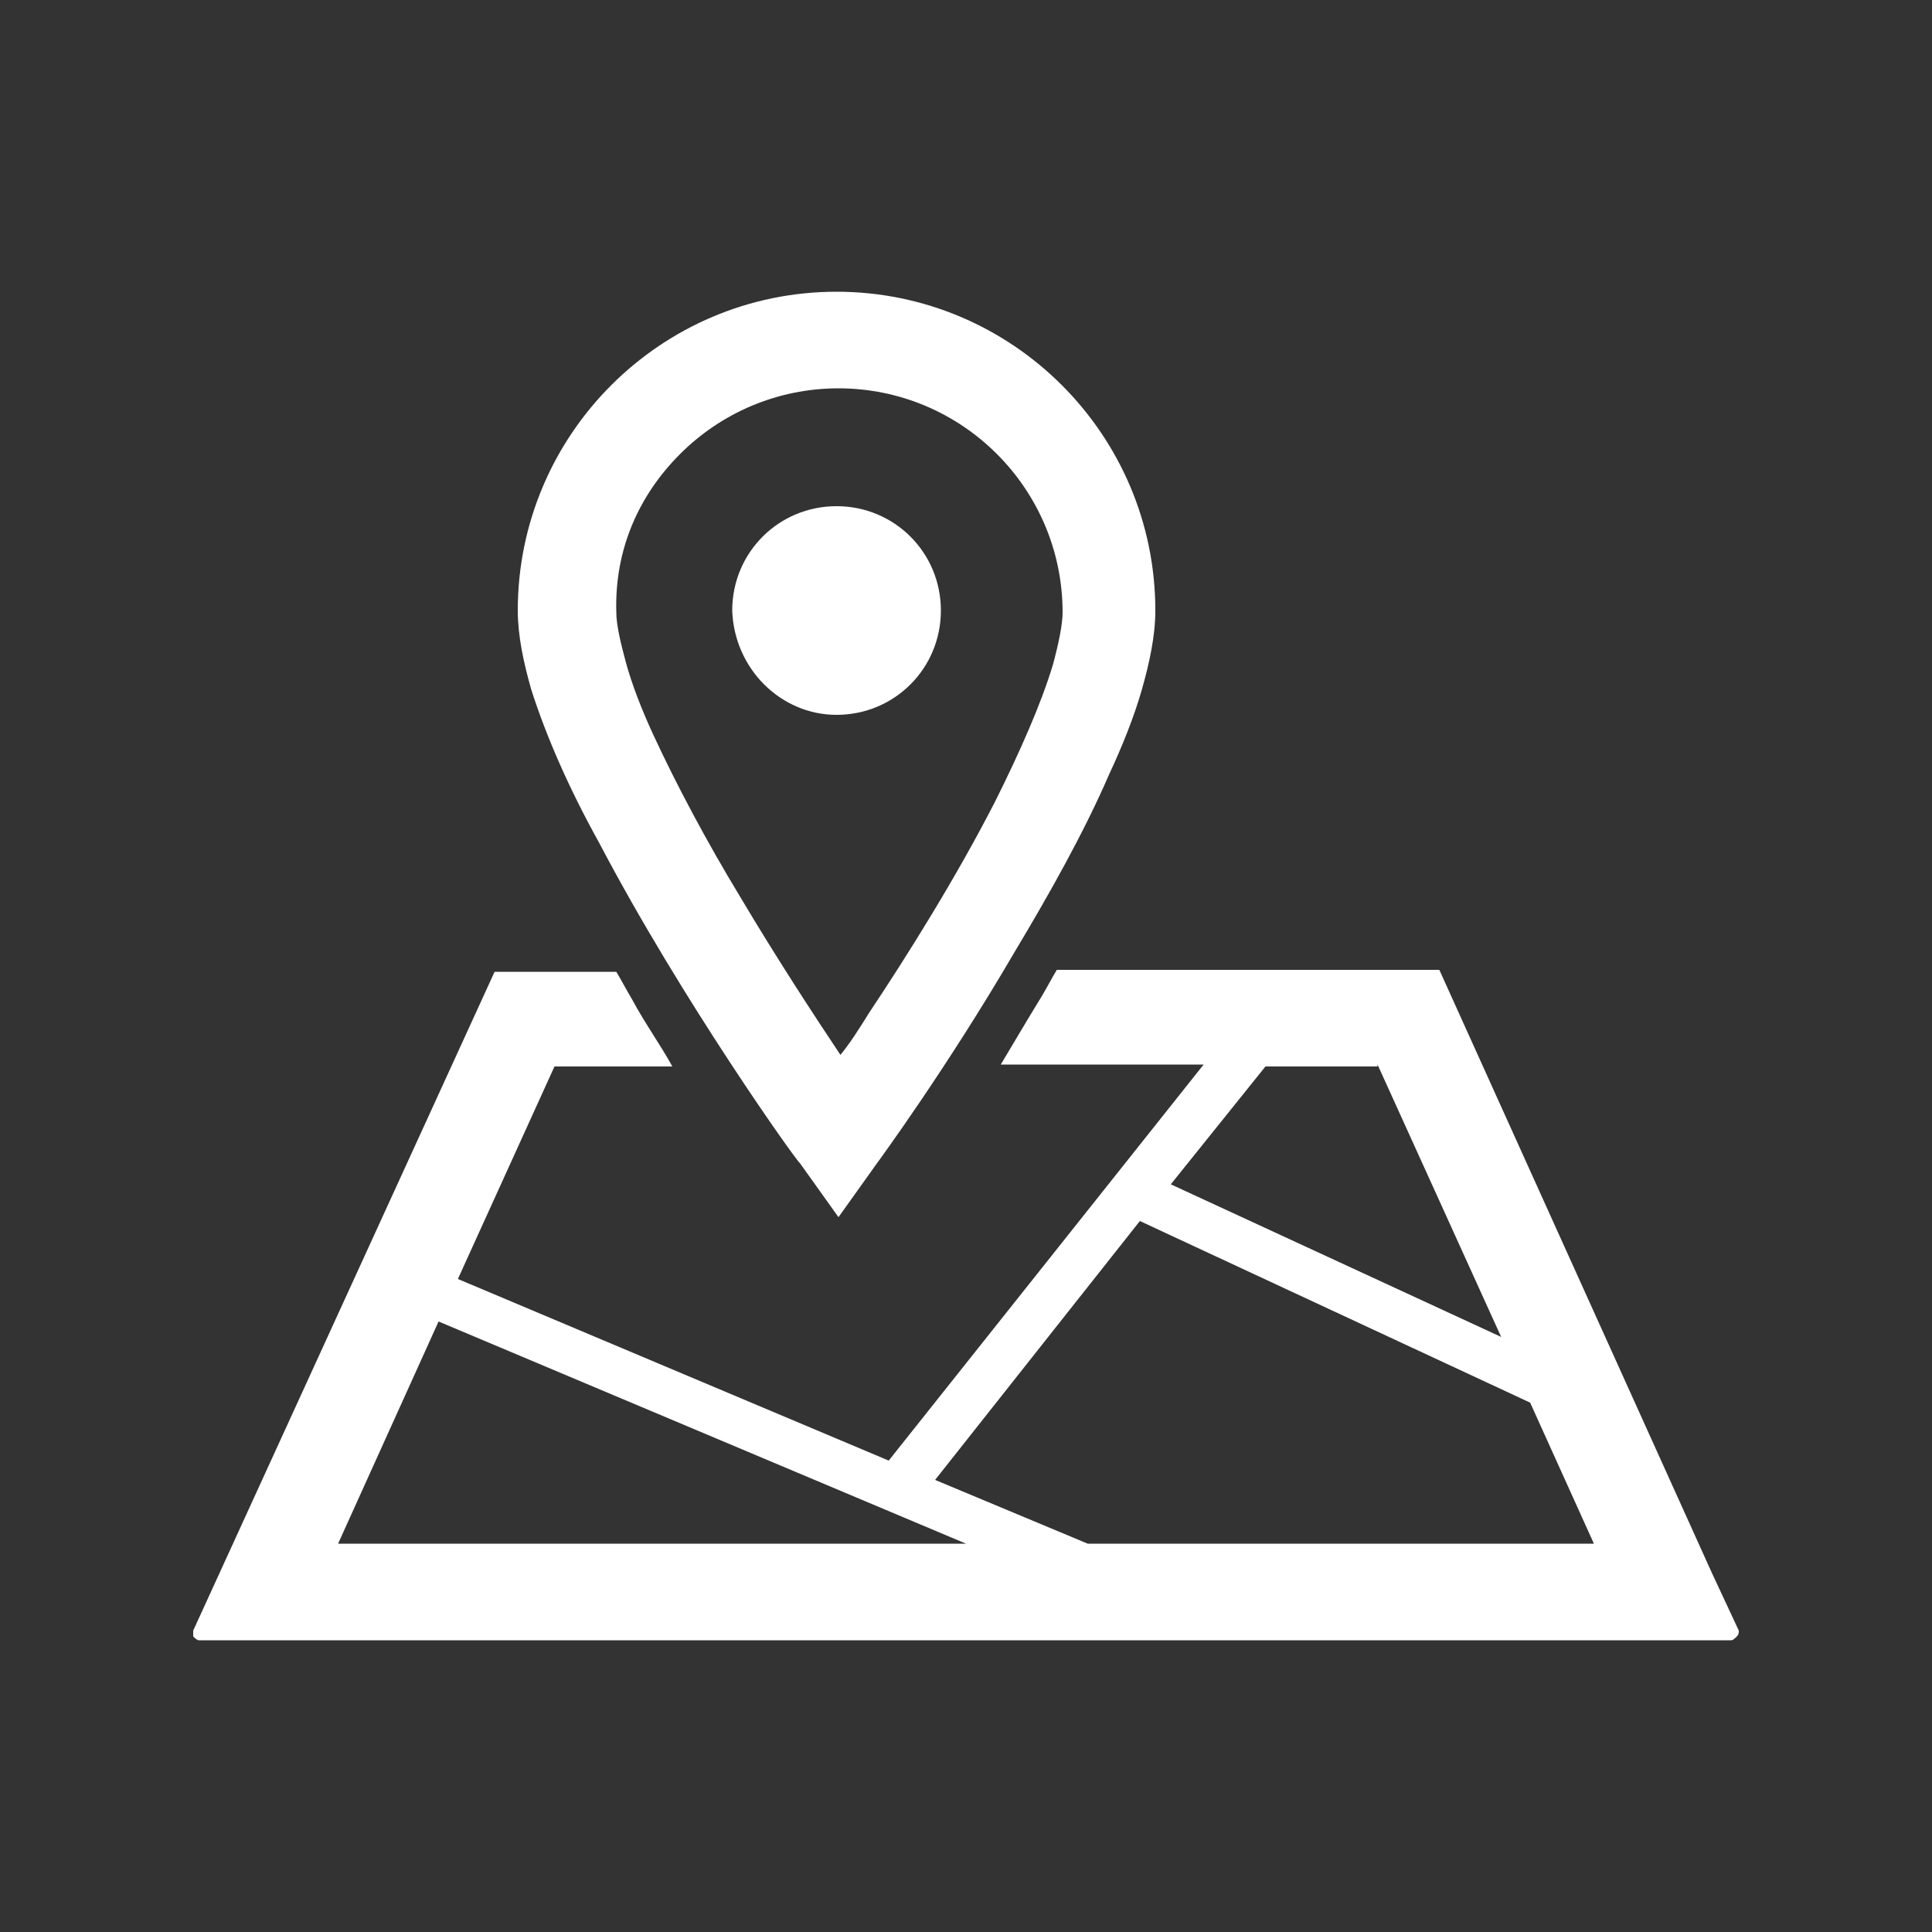
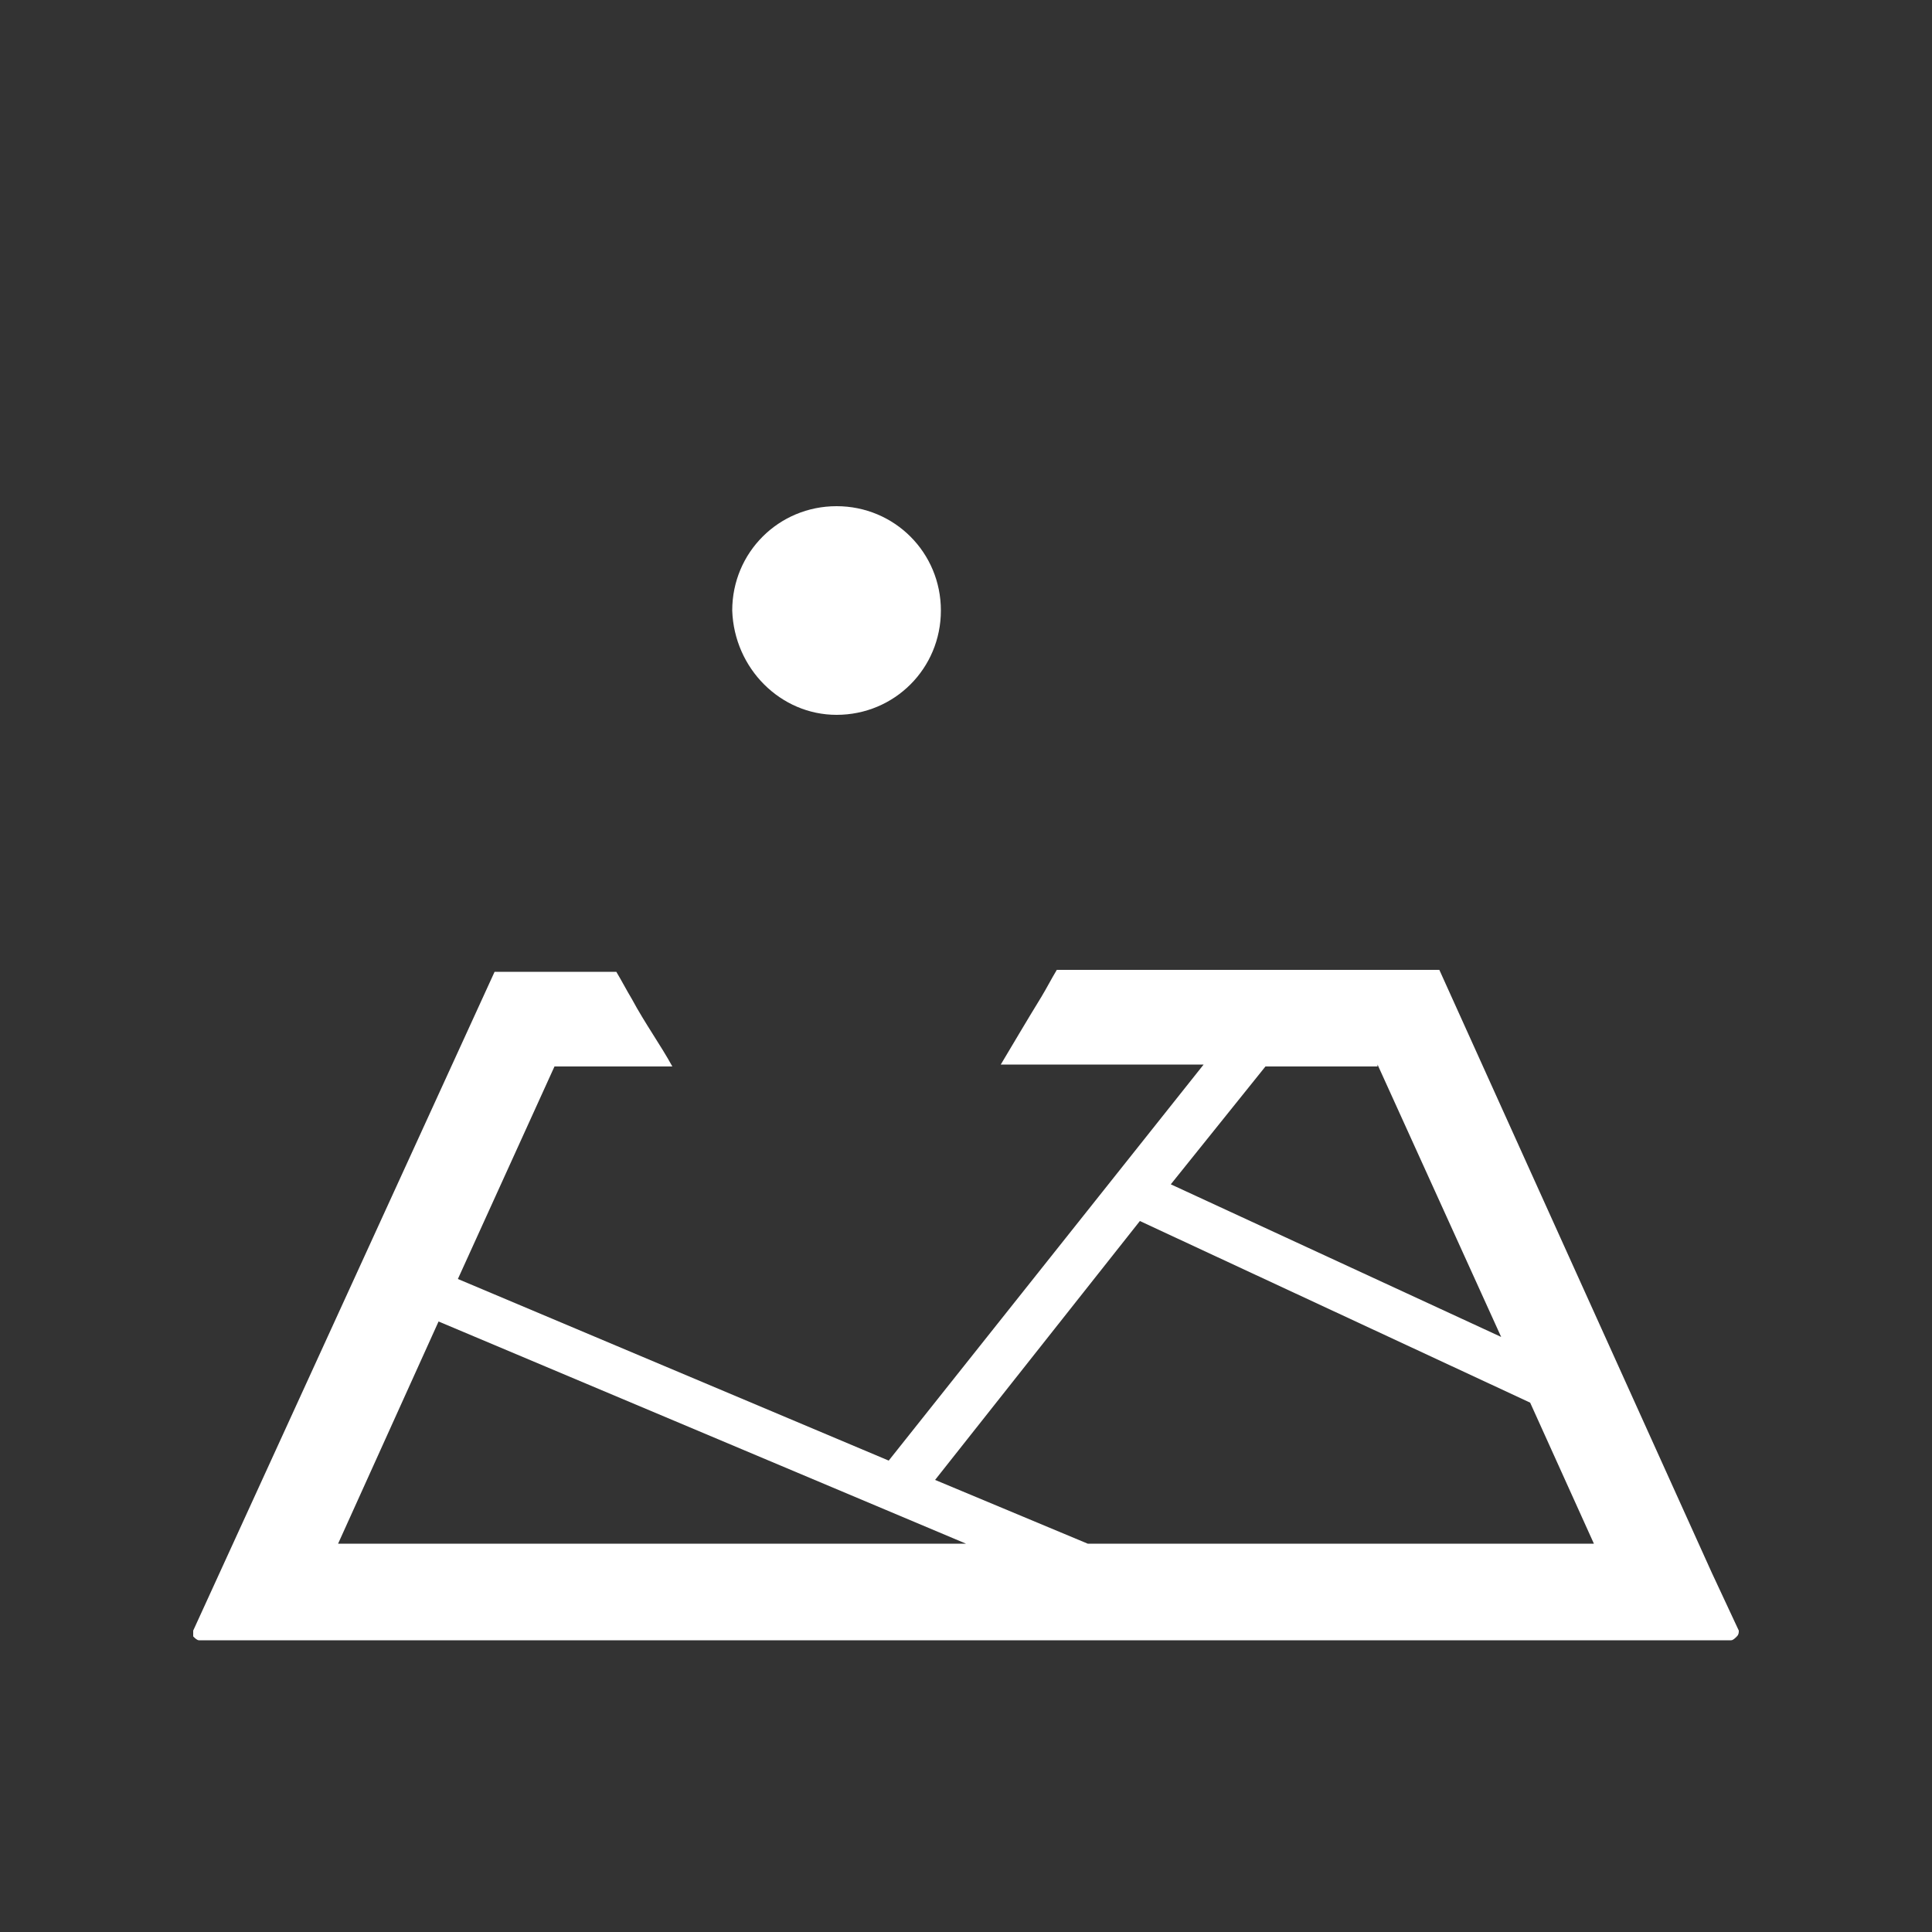
<svg xmlns="http://www.w3.org/2000/svg" version="1.1" id="レイヤー_1" x="0px" y="0px" viewBox="0 0 100 100" style="enable-background:new 0 0 100 100;" xml:space="preserve">
  <rect x="0" y="0" width="100" height="100" fill="#333333" stroke="none" />
  <style type="text/css">
	.st0{fill:#FFFFFF;}
</style>
  <g id="XMLID_1861_">
    <path id="XMLID_1872_" class="st0" d="M90,84.4l-1.4-3L74.5,50.2H54.7c-0.3,0.5-0.5,0.9-0.8,1.4c-0.8,1.3-1.5,2.5-2.1,3.5h10.5   L46,75.6l-22.3-9.4l5-11h6.1c-0.6-1.1-1.4-2.2-2.1-3.5c-0.3-0.5-0.5-0.9-0.8-1.4h-6.3L10,84.4c0,0.1,0,0.2,0,0.3   c0.1,0.1,0.2,0.2,0.3,0.2h79.3c0.1,0,0.2-0.1,0.3-0.2C90,84.6,90,84.5,90,84.4z M71.3,55.1l6.4,14.1l-17.1-7.9l4.9-6.1H71.3z    M22.7,68.4L50,79.9H17.5L22.7,68.4z M56.3,79.9l-7.9-3.3L59,63.2l20.2,9.4l3.3,7.3L56.3,79.9L56.3,79.9z" />
-     <path id="XMLID_1863_" class="st0" d="M31,43.6c4.3,8.2,10.3,16.6,10.4,16.6l2,2.8l2-2.8c0,0,3.6-4.9,7.1-10.9   c1.8-3,3.6-6.2,4.9-9.2c0.7-1.5,1.3-3,1.7-4.4c0.4-1.4,0.7-2.8,0.7-4.1c0-9.1-7.4-16.5-16.5-16.5c-9.1,0-16.5,7.4-16.5,16.5   c0,1.3,0.3,2.7,0.7,4.1C28.3,38.2,29.5,40.9,31,43.6z M35.2,23.5c2.1-2.1,5-3.4,8.2-3.4c3.2,0,6.1,1.3,8.2,3.4   c2.1,2.1,3.4,5,3.4,8.2c0,0.6-0.2,1.6-0.5,2.7c-0.6,2-1.7,4.5-3,7.1c-2,3.9-4.5,7.9-6.5,10.9c-0.5,0.8-1,1.6-1.5,2.2   c-1.4-2.1-3.3-5-5.2-8.2c-1.7-2.8-3.3-5.8-4.5-8.4c-0.6-1.3-1.1-2.6-1.4-3.7c-0.3-1.1-0.5-2-0.5-2.6C31.8,28.4,33.1,25.6,35.2,23.5   z" />
    <path id="XMLID_1862_" class="st0" d="M43.3,37c3,0,5.4-2.4,5.4-5.4c0-3-2.4-5.4-5.4-5.4c-3,0-5.4,2.4-5.4,5.4   C38,34.6,40.4,37,43.3,37z" />
  </g>
</svg>